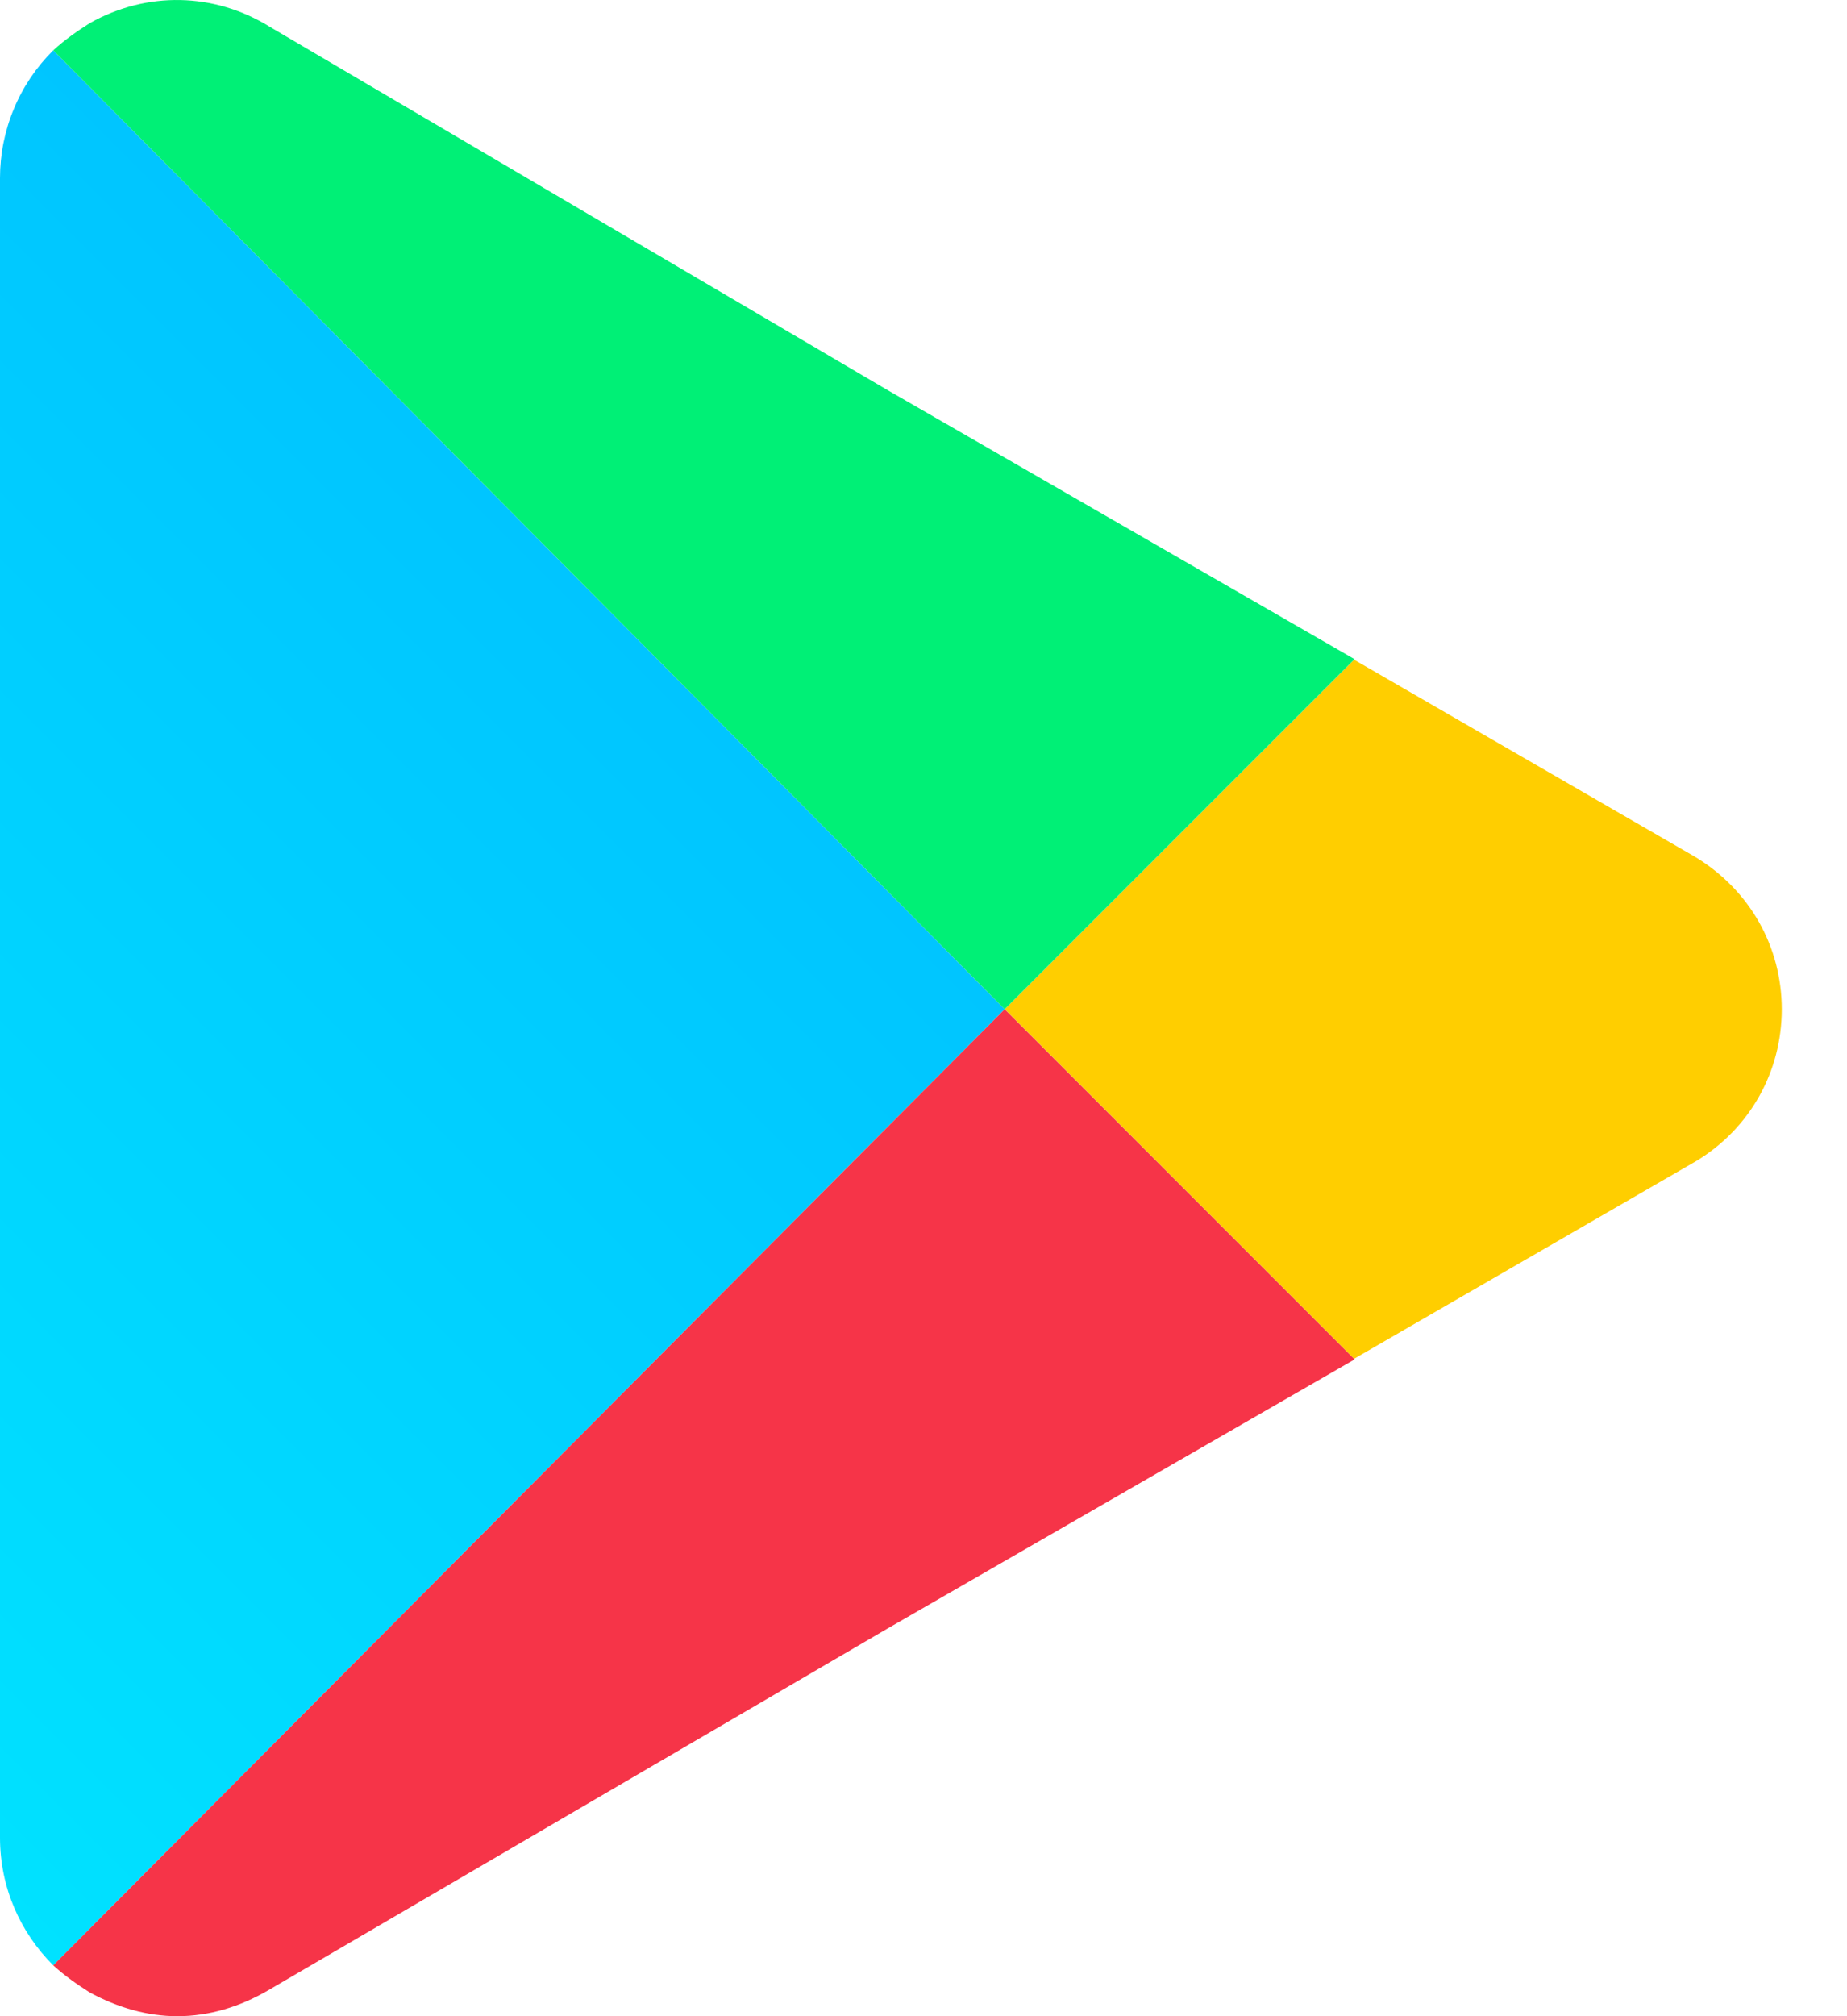
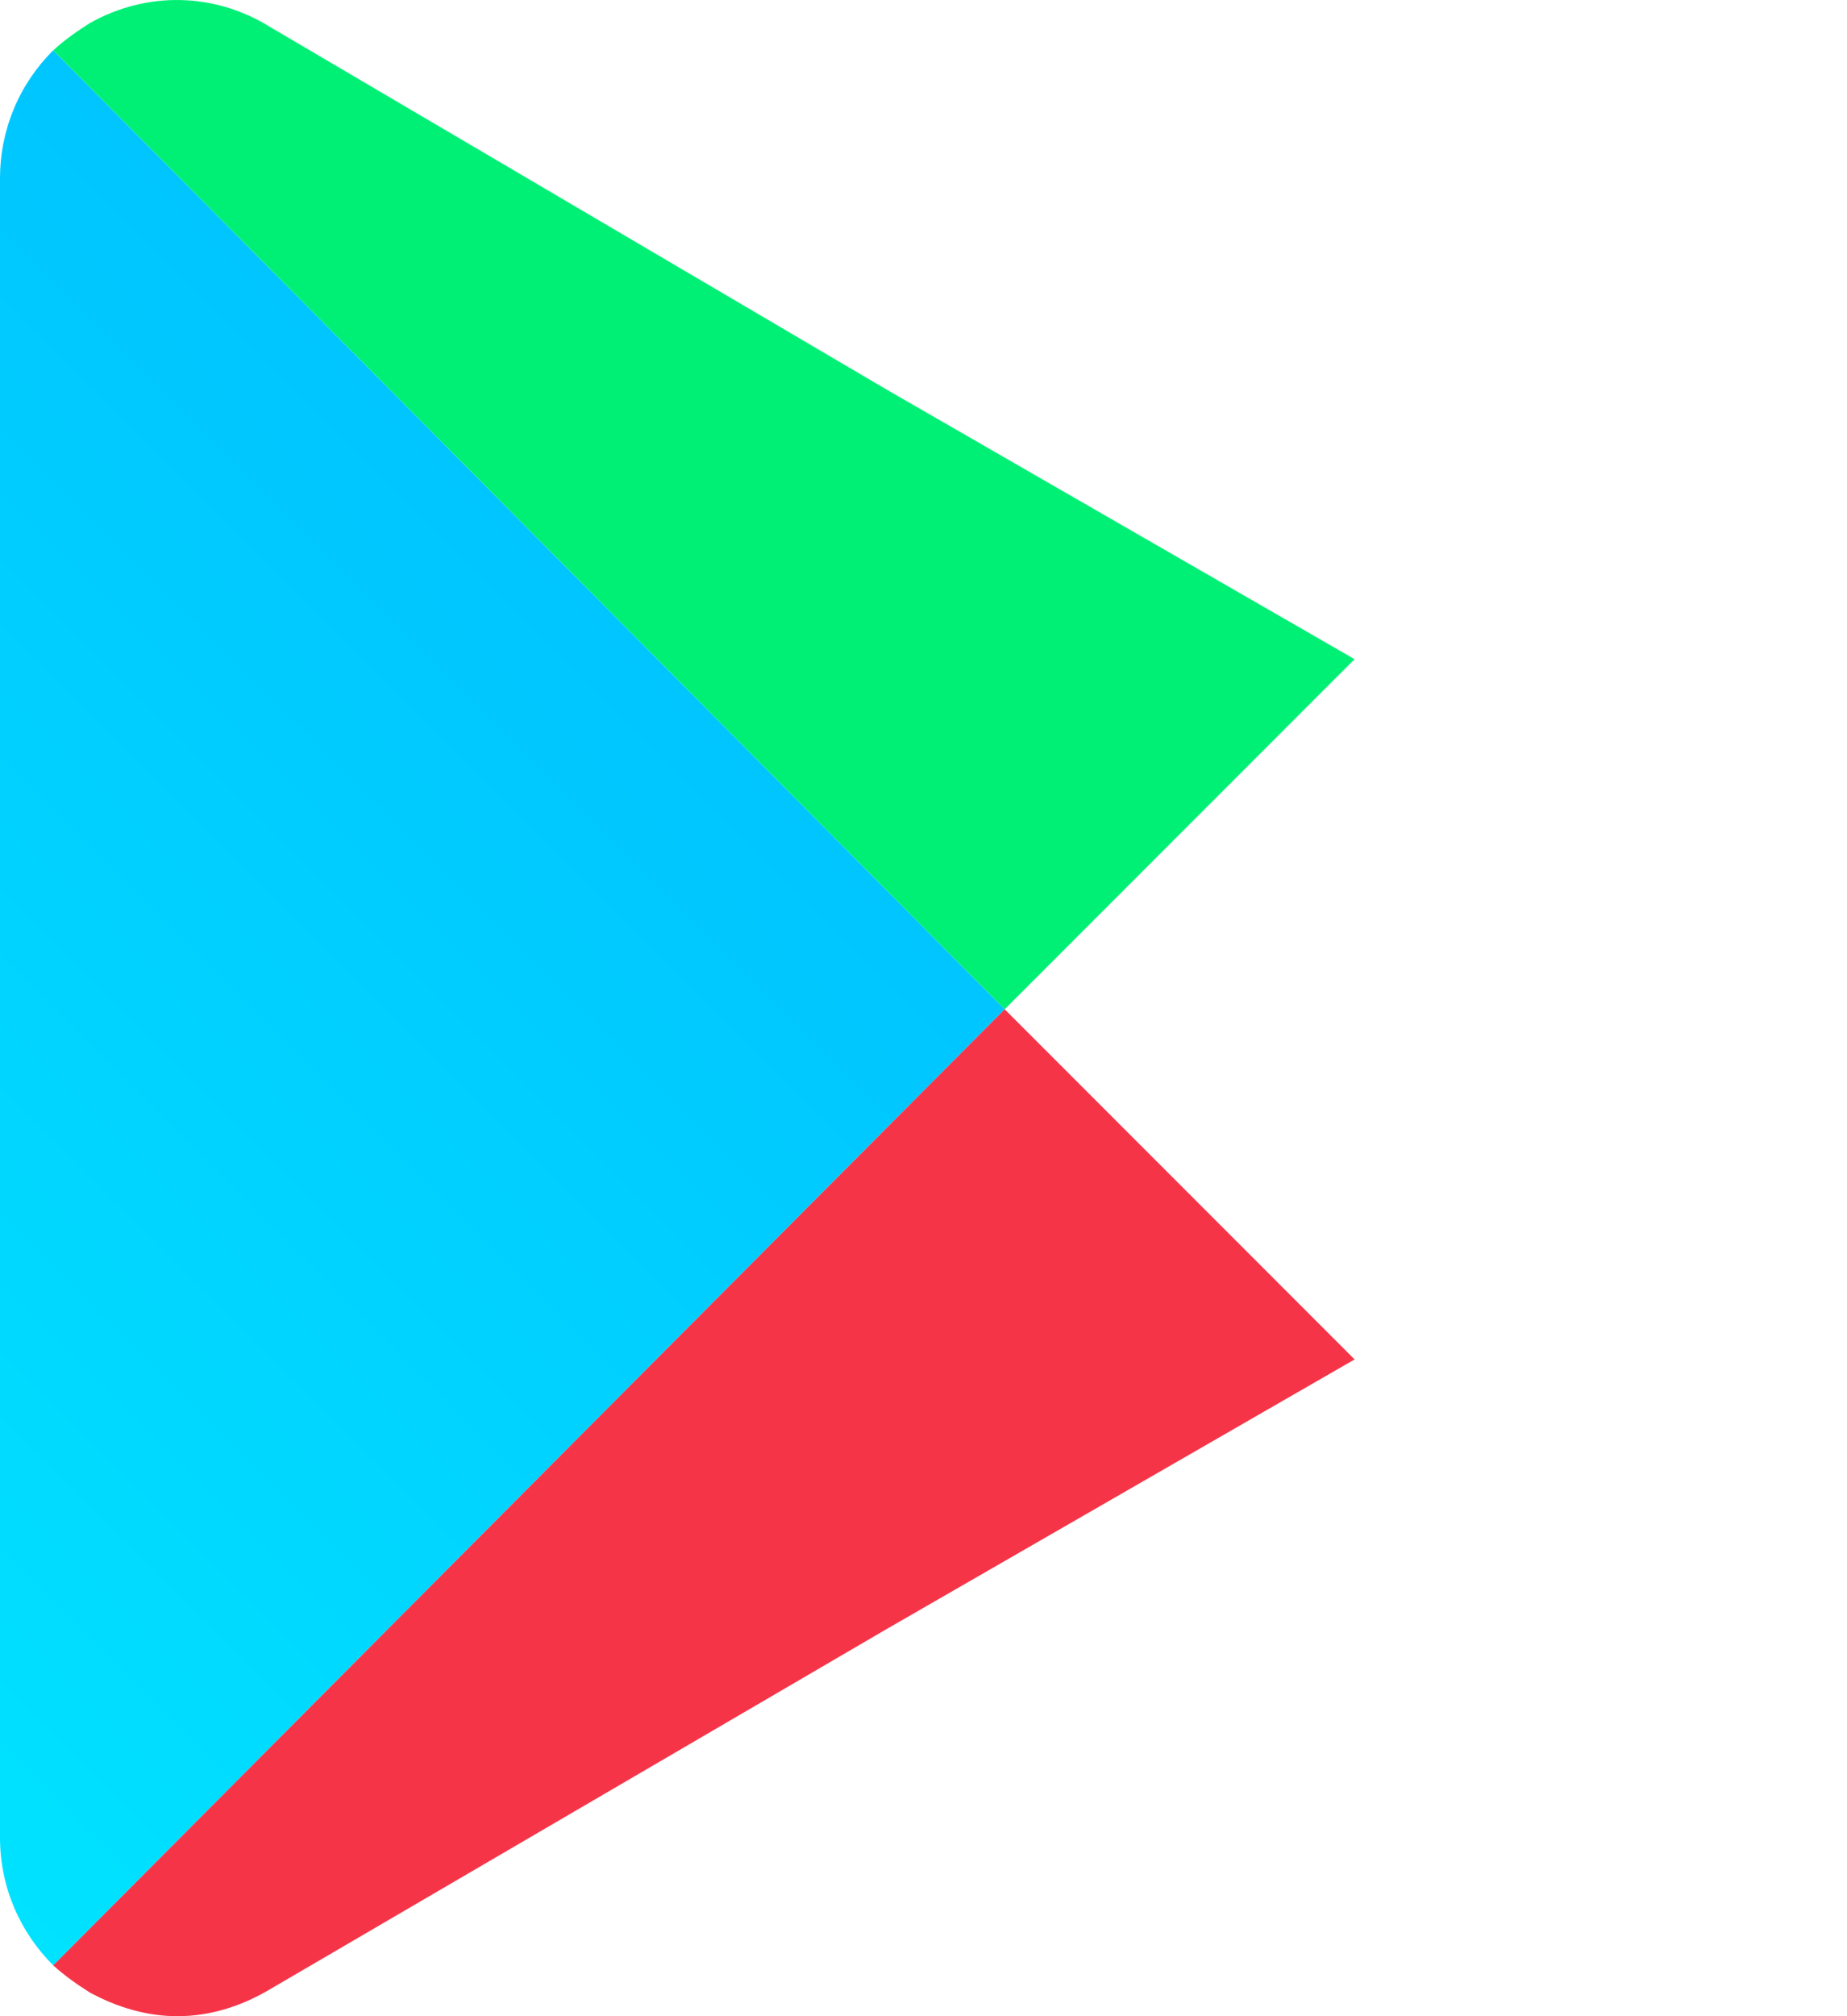
<svg xmlns="http://www.w3.org/2000/svg" width="22" height="24" viewBox="0 0 22 24" fill="none">
-   <path d="M20.193 10.201L16.129 7.853L11.968 12.014L16.128 16.175L20.207 13.819C20.843 13.433 21.223 12.758 21.223 12.014C21.223 11.27 20.843 10.595 20.193 10.201Z" fill="#FFCE00" />
  <path d="M11.967 12.014L0.634 0.599C0.433 0.798 0.273 1.035 0.165 1.296C0.056 1.557 -0 1.837 1.61133e-07 2.119V21.874C1.61133e-07 22.466 0.239 23 0.634 23.395L11.967 12.014Z" fill="url(#paint0_linear_421_374)" />
  <path d="M11.967 12.014L16.128 7.853L16.135 7.847L10.56 4.637L3.21 0.317C2.549 -0.091 1.746 -0.105 1.07 0.275C0.915 0.373 0.774 0.472 0.634 0.599L11.967 12.014Z" fill="#00F076" />
  <path d="M0.634 23.395C0.774 23.521 0.915 23.62 1.07 23.718C1.408 23.901 1.76 24 2.112 24C2.492 24 2.858 23.888 3.196 23.691L10.56 19.392L16.135 16.182L16.128 16.175L11.967 12.014L0.634 23.395Z" fill="#F63448" />
  <defs>
    <linearGradient id="paint0_linear_421_374" x1="-5.065" y1="17.696" x2="6.333" y2="6.298" gradientUnits="userSpaceOnUse">
      <stop stop-color="#00E2FF" />
      <stop offset="1" stop-color="#00C5FF" />
    </linearGradient>
  </defs>
</svg>